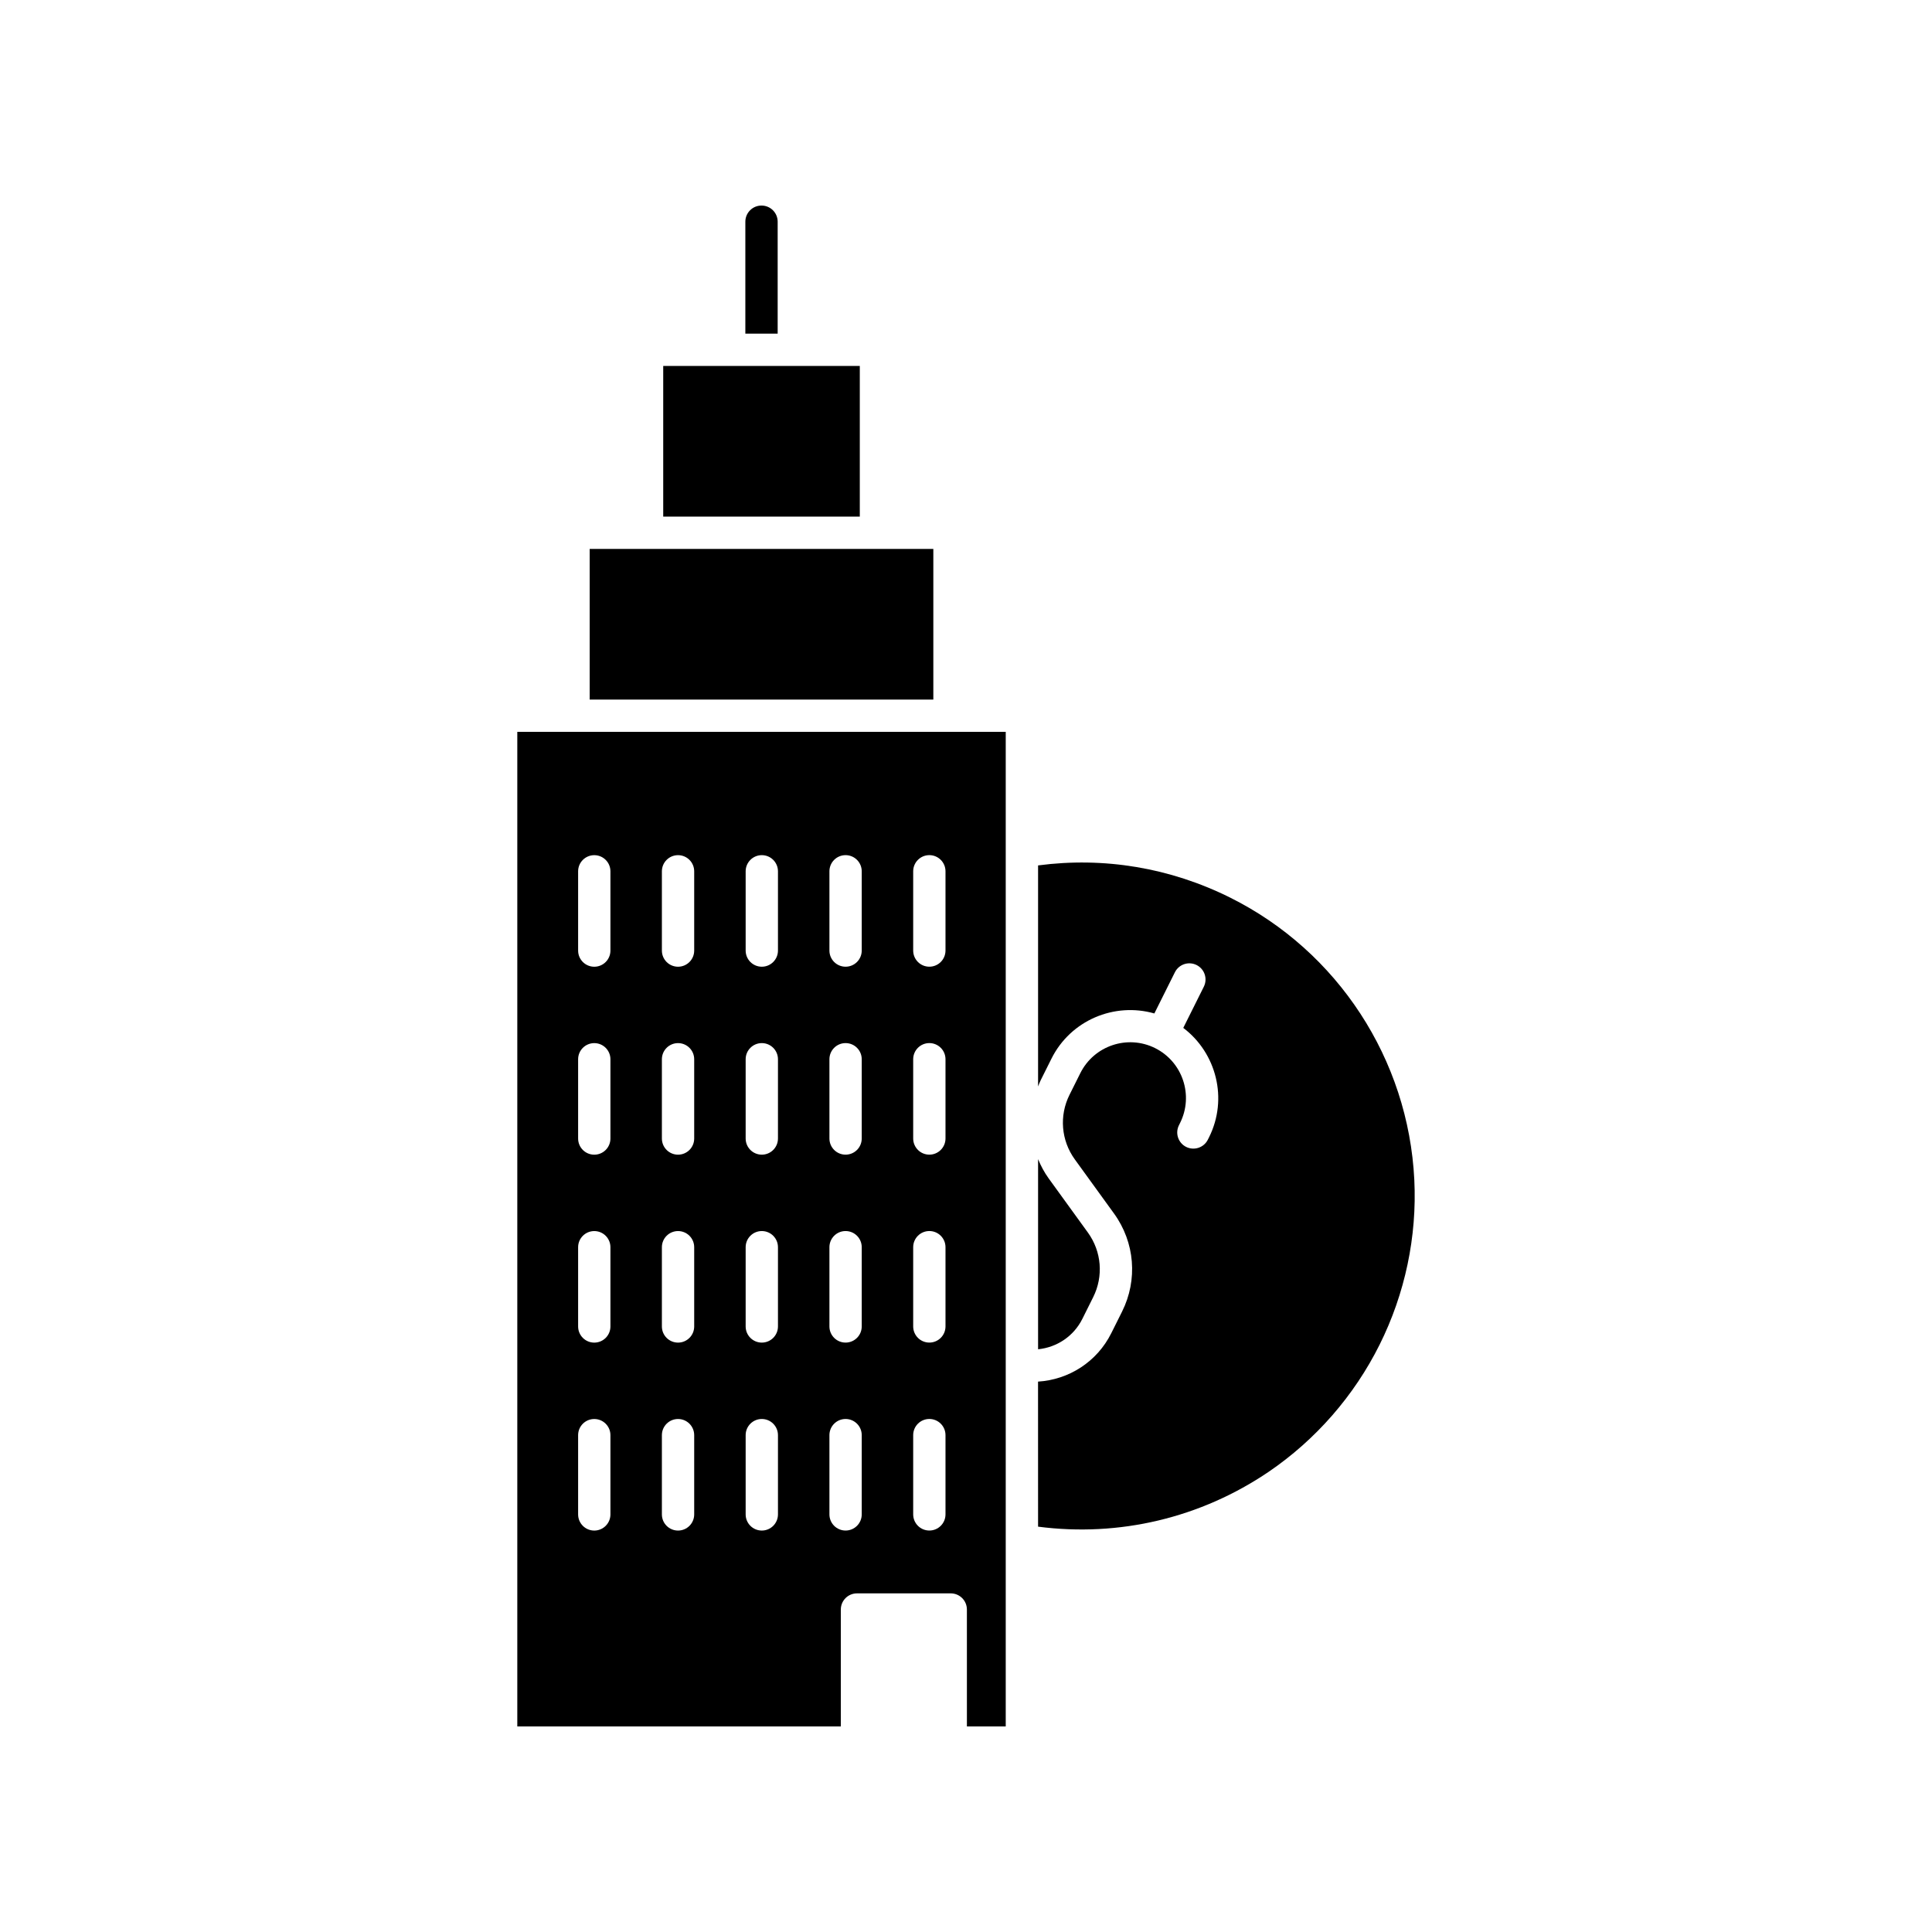
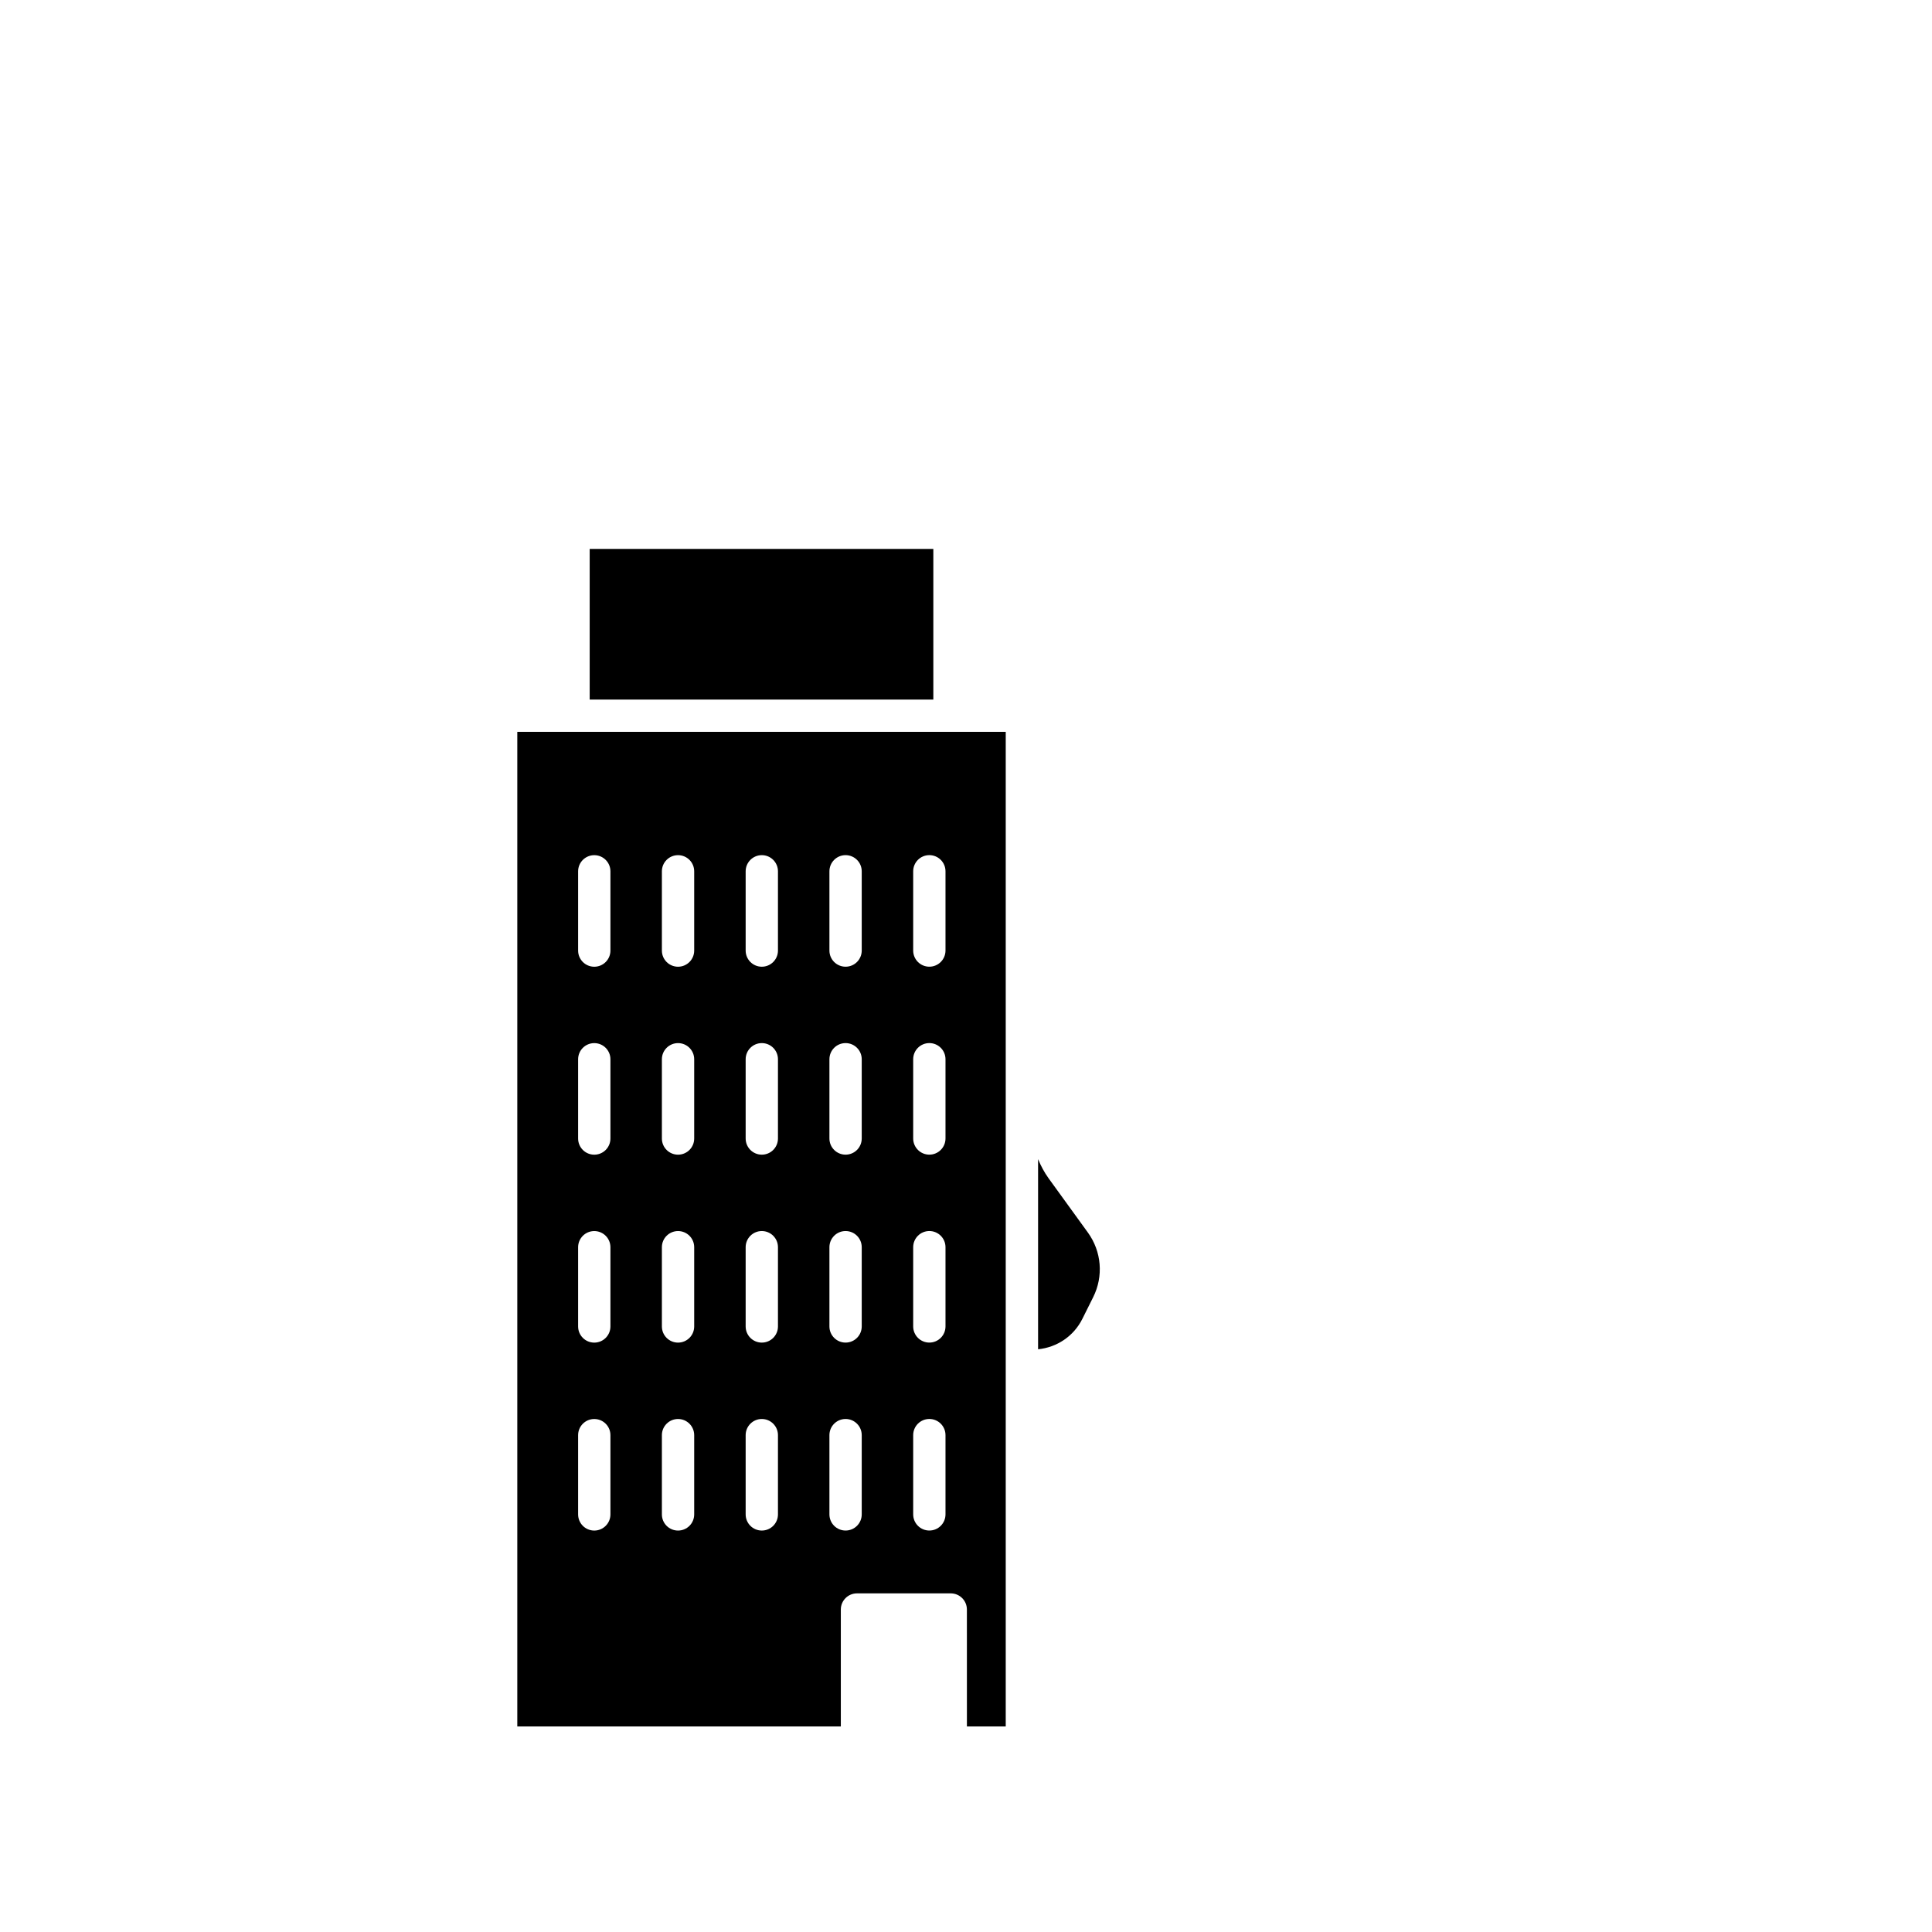
<svg xmlns="http://www.w3.org/2000/svg" fill="#000000" width="800px" height="800px" version="1.1" viewBox="144 144 512 512">
  <g>
    <path d="m410.53 601.52v-263.57h-129.44v263.57h85.738v-30.98c0-2.367 1.918-4.281 4.281-4.281h24.848c2.363 0 4.281 1.914 4.281 4.281l0.004 30.98zm-104.76-56.184c0 2.367-1.918 4.281-4.281 4.281s-4.281-1.914-4.281-4.281v-21.004c0-2.367 1.918-4.281 4.281-4.281s4.281 1.914 4.281 4.281zm0-49.809c0 2.367-1.918 4.281-4.281 4.281s-4.281-1.914-4.281-4.281v-21c0-2.367 1.918-4.281 4.281-4.281s4.281 1.914 4.281 4.281zm0-49.805c0 2.367-1.918 4.281-4.281 4.281s-4.281-1.914-4.281-4.281v-21.004c0-2.367 1.918-4.281 4.281-4.281s4.281 1.914 4.281 4.281zm0-49.809c0 2.367-1.918 4.281-4.281 4.281s-4.281-1.914-4.281-4.281v-21.004c0-2.367 1.918-4.281 4.281-4.281s4.281 1.914 4.281 4.281zm22.199 149.42c0 2.367-1.918 4.281-4.281 4.281s-4.281-1.914-4.281-4.281v-21.004c0-2.367 1.918-4.281 4.281-4.281s4.281 1.914 4.281 4.281zm0-49.809c0 2.367-1.918 4.281-4.281 4.281s-4.281-1.914-4.281-4.281v-21c0-2.367 1.918-4.281 4.281-4.281s4.281 1.914 4.281 4.281zm0-49.805c0 2.367-1.918 4.281-4.281 4.281s-4.281-1.914-4.281-4.281v-21.004c0-2.367 1.918-4.281 4.281-4.281s4.281 1.914 4.281 4.281zm0-49.809c0 2.367-1.918 4.281-4.281 4.281s-4.281-1.914-4.281-4.281v-21.004c0-2.367 1.918-4.281 4.281-4.281s4.281 1.914 4.281 4.281zm22.199 149.42c0 2.367-1.918 4.281-4.281 4.281s-4.281-1.914-4.281-4.281v-21.004c0-2.367 1.918-4.281 4.281-4.281s4.281 1.914 4.281 4.281zm0-49.809c0 2.367-1.918 4.281-4.281 4.281s-4.281-1.914-4.281-4.281v-21c0-2.367 1.918-4.281 4.281-4.281s4.281 1.914 4.281 4.281zm0-49.805c0 2.367-1.918 4.281-4.281 4.281s-4.281-1.914-4.281-4.281v-21.004c0-2.367 1.918-4.281 4.281-4.281s4.281 1.914 4.281 4.281zm0-49.809c0 2.367-1.918 4.281-4.281 4.281s-4.281-1.914-4.281-4.281v-21.004c0-2.367 1.918-4.281 4.281-4.281s4.281 1.914 4.281 4.281zm22.199 149.42c0 2.367-1.918 4.281-4.281 4.281-2.363 0-4.281-1.914-4.281-4.281v-21.004c0-2.367 1.918-4.281 4.281-4.281 2.363 0 4.281 1.914 4.281 4.281zm0-49.809c0 2.367-1.918 4.281-4.281 4.281-2.363 0-4.281-1.914-4.281-4.281v-21c0-2.367 1.918-4.281 4.281-4.281 2.363 0 4.281 1.914 4.281 4.281zm0-49.805c0 2.367-1.918 4.281-4.281 4.281-2.363 0-4.281-1.914-4.281-4.281v-21.004c0-2.367 1.918-4.281 4.281-4.281 2.363 0 4.281 1.914 4.281 4.281zm0-49.809c0 2.367-1.918 4.281-4.281 4.281-2.363 0-4.281-1.914-4.281-4.281v-21.004c0-2.367 1.918-4.281 4.281-4.281 2.363 0 4.281 1.914 4.281 4.281zm22.199 149.42c0 2.367-1.918 4.281-4.281 4.281-2.363 0-4.281-1.914-4.281-4.281v-21.004c0-2.367 1.918-4.281 4.281-4.281 2.363 0 4.281 1.914 4.281 4.281zm0-49.809c0 2.367-1.918 4.281-4.281 4.281-2.363 0-4.281-1.914-4.281-4.281v-21c0-2.367 1.918-4.281 4.281-4.281 2.363 0 4.281 1.914 4.281 4.281zm0-49.805c0 2.367-1.918 4.281-4.281 4.281-2.363 0-4.281-1.914-4.281-4.281v-21.004c0-2.367 1.918-4.281 4.281-4.281 2.363 0 4.281 1.914 4.281 4.281zm0-49.809c0 2.367-1.918 4.281-4.281 4.281-2.363 0-4.281-1.914-4.281-4.281v-21.004c0-2.367 1.918-4.281 4.281-4.281 2.363 0 4.281 1.914 4.281 4.281z" />
    <path d="m433.71 487.75c2.762-5.539 2.223-12.09-1.402-17.102l-10.41-14.371c-1.156-1.598-2.059-3.316-2.797-5.086v50.379c4.973-0.496 9.434-3.441 11.738-8.062z" />
-     <path d="m419.1 548.58c21.484 2.801 43.062-2.293 61.145-14.559 12.457-8.492 22.613-20.129 29.355-33.648 6.762-13.551 9.945-28.668 9.207-43.711-1.566-31.891-20.25-60.539-48.762-74.766-15.934-7.949-33.473-10.863-50.945-8.551v58.578c0.223-0.535 0.406-1.078 0.668-1.602l2.871-5.75c5.086-10.207 16.684-15.02 27.277-11.992l5.445-10.918c1.055-2.117 3.625-2.973 5.742-1.918 2.117 1.059 2.977 3.625 1.922 5.746l-5.445 10.914c8.781 6.644 11.914 18.801 6.824 29.004l-0.309 0.613c-1.051 2.117-3.625 2.973-5.738 1.934-2.117-1.055-2.984-3.621-1.93-5.742l0.309-0.625c3.641-7.297 0.668-16.188-6.621-19.824-7.289-3.637-16.18-0.664-19.816 6.629l-2.871 5.75c-2.762 5.535-2.223 12.09 1.402 17.102l10.41 14.371c5.504 7.606 6.32 17.551 2.129 25.949l-2.871 5.75c-3.777 7.574-11.219 12.316-19.406 12.828z" />
-     <path d="m319.76 240.98h52.094v39.926h-52.094z" />
    <path d="m376.14 289.47h-75.867v39.926h91.07v-39.926z" />
-     <path d="m350.09 232.42v-29.668c0-2.367-1.918-4.277-4.285-4.277-2.363 0-4.281 1.914-4.281 4.281v29.668z" />
  </g>
</svg>